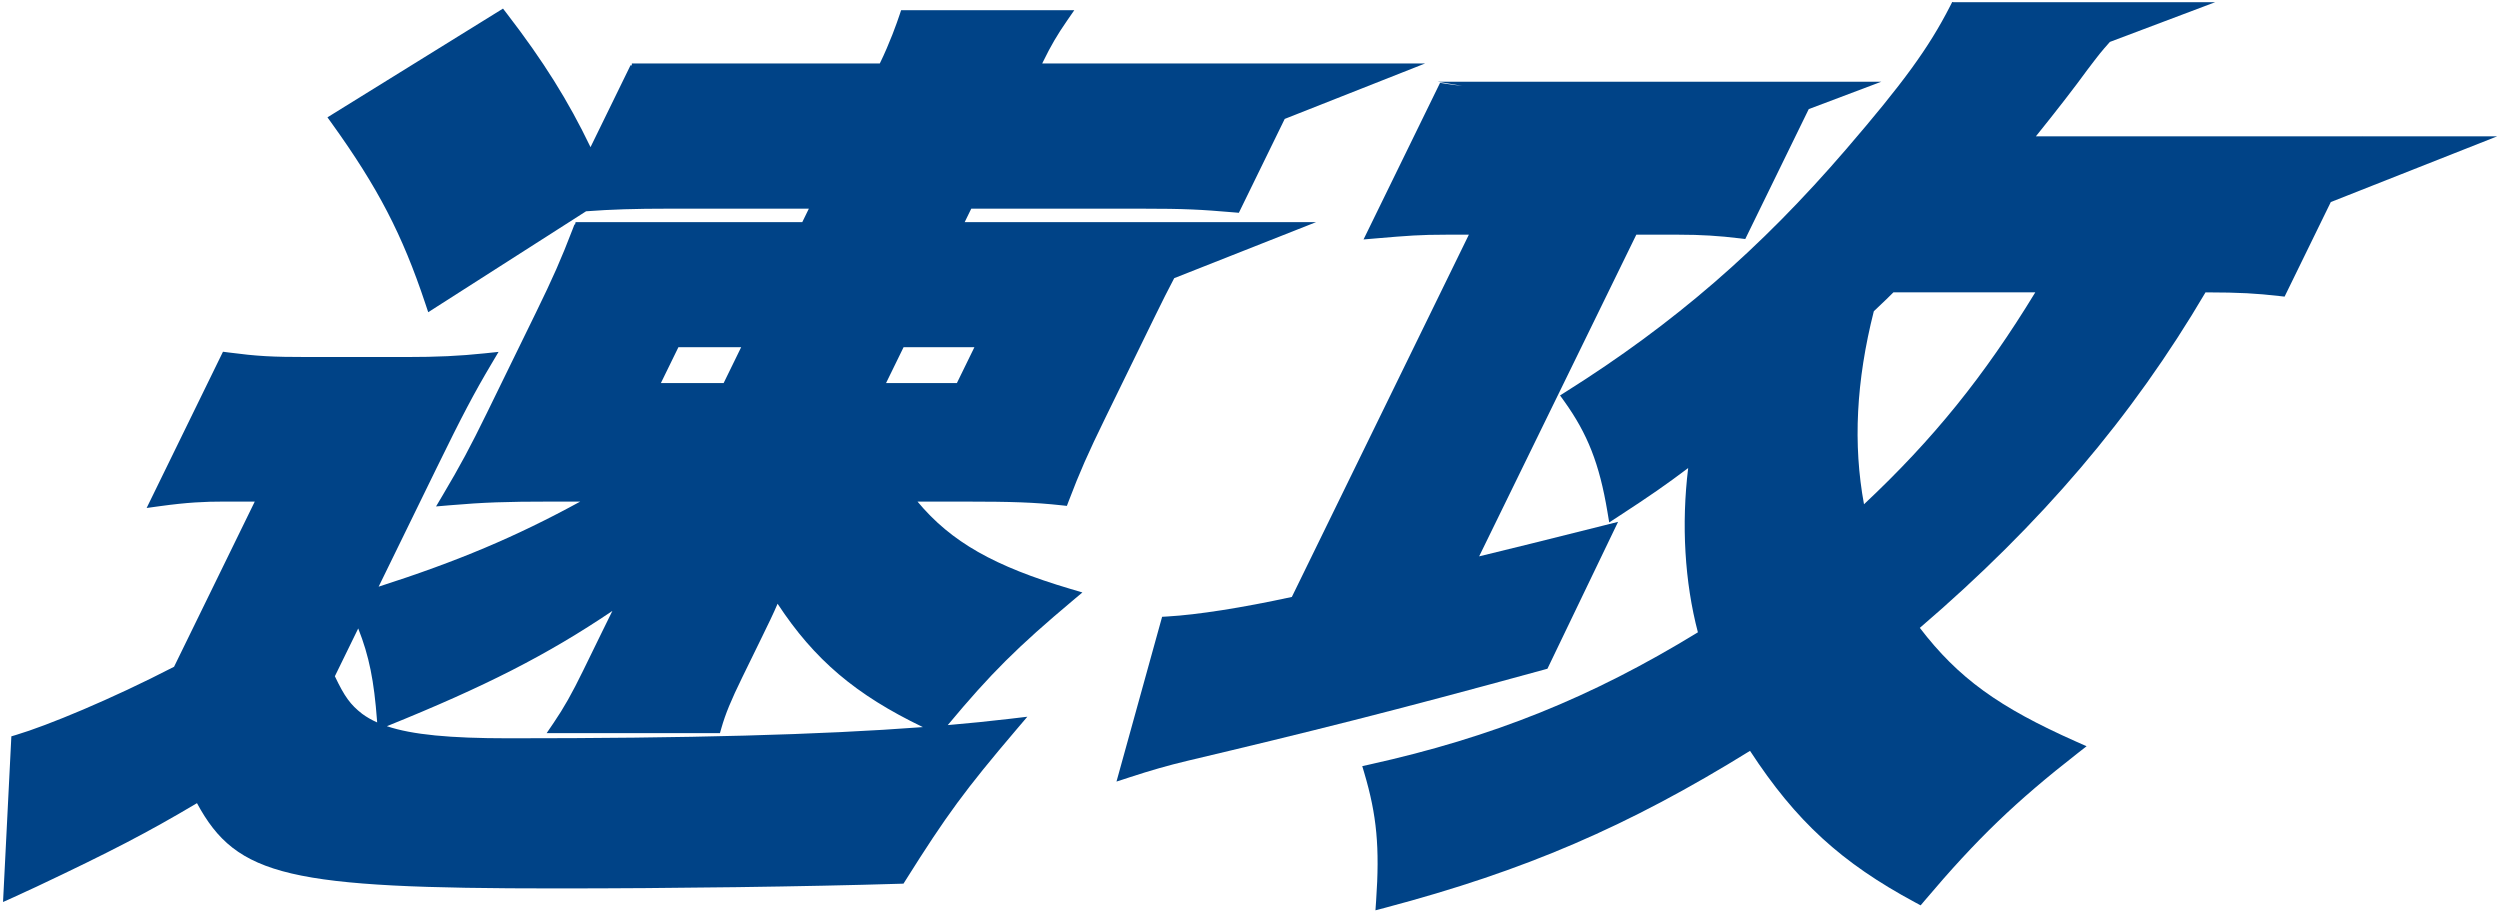
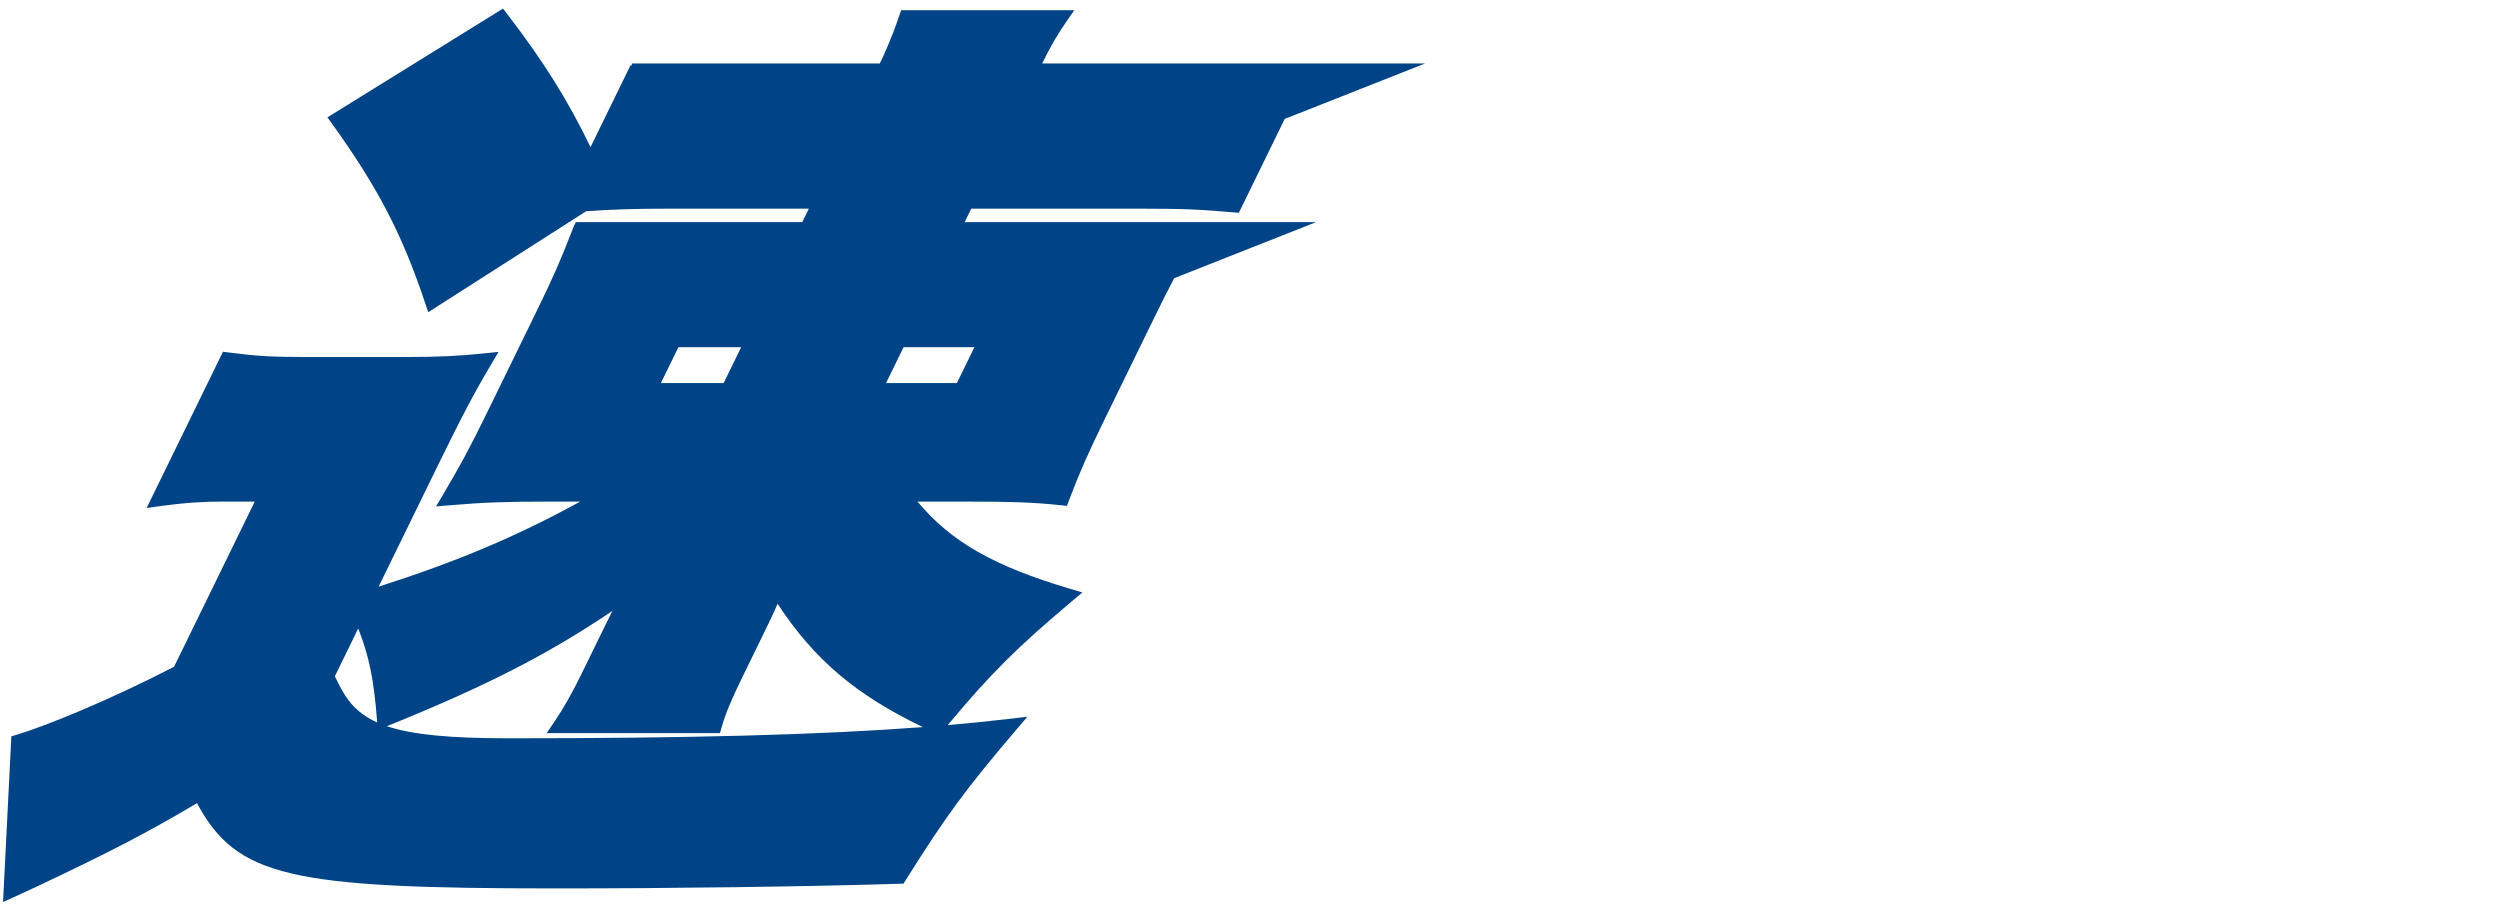
<svg xmlns="http://www.w3.org/2000/svg" width="800" height="292" viewBox="0 0 800 292" fill="none">
-   <path d="M799.129 43.616H761.383H756.137L756.142 43.605L756.036 43.616H651.491C658.139 35.365 663.987 27.818 667.905 22.41C671.806 17.276 672.303 16.622 675.165 13.415L708.879 0.696H688.887H625.088L624.713 0.639L624.683 0.696H624.547L624.659 0.742L623.959 2.107C617.162 15.364 609.084 26.47 590.716 47.814C563.271 79.706 535.636 103.615 501.114 125.337L499.215 126.531L500.483 128.298C508.056 138.849 511.82 148.455 514.372 163.742L514.947 167.18L518.029 165.171C528.175 158.558 532.961 155.228 540.215 149.778C538.017 167.799 539.094 186.215 543.326 202.341C509.245 223.207 477.729 235.887 438.263 244.644L435.923 245.164L436.558 247.302C440.585 260.866 441.543 271.201 440.356 288.258L440.144 291.306L443.333 290.462C487.994 278.625 520.915 264.483 560.009 240.27C574.696 262.781 589.213 276.06 612.84 288.764L614.605 289.713L615.86 288.228C632.533 268.5 644.924 256.567 664.963 240.937L667.708 238.797L664.467 237.359C639.561 226.312 626.641 216.968 614.346 200.918C653.188 167.611 682.298 133.423 705.768 93.555C717.07 93.579 721.922 93.895 729.362 94.728L731.068 94.92L745.855 64.659L799.129 43.616ZM596.482 161.366C592.941 142.181 593.975 121.926 599.62 99.605C600.511 98.746 601.229 98.066 601.901 97.431C603.134 96.265 604.219 95.239 605.891 93.554H651.293C634.908 120.432 618.68 140.516 596.482 161.366Z" fill="#004387" />
  <path d="M383.386 71.088H308.697L310.805 66.773H364.872C379.573 66.773 384.221 67.062 394.773 67.954L396.432 68.094L411.109 38.054L456.028 20.312H418.283H333.508L333.818 19.679C336.303 14.591 338.311 11.158 341.492 6.562L343.779 3.256H288.361L287.854 4.775C287.034 7.239 284.776 13.682 281.546 20.295L281.538 20.312H202.188L202.168 20.944L201.768 20.888L188.966 47.088C181.814 32.195 173.865 19.533 162.28 4.461L160.963 2.748L104.785 37.547L106.066 39.327C120.885 59.919 128.741 75.036 136.089 97.094L137.027 99.908L187.54 67.611C195.576 67.01 203.153 66.773 214.301 66.773H258.834L256.726 71.088H184.195L184.012 71.849L183.826 71.831L183.213 73.429C179.574 82.914 176.946 88.883 171.492 100.043L155.789 132.182C150.511 142.984 147.205 149.137 141.637 158.515L139.532 162.061L143.902 161.688C154.757 160.762 161.781 160.507 176.577 160.507H185.678C165.06 171.775 146.469 179.606 121.161 187.739L139.739 149.718C147.889 133.039 151.681 125.843 157.382 116.24L159.54 112.604L155.068 113.073C146.995 113.92 139.931 114.249 129.872 114.249H98.853C86.896 114.249 82.321 113.989 73.09 112.782L71.352 112.556L46.922 162.554L51.151 161.972C60.02 160.752 65.538 160.507 71.565 160.507H81.525L55.696 213.368C35.491 223.812 15.046 232.221 5.173 235.167L3.635 235.626L0.971 288.643L4.508 287.055C6.187 286.301 7.464 285.698 8.58 285.17C9.654 284.663 10.575 284.228 11.643 283.761C35.329 272.575 47.365 266.326 63.033 257.01C75.808 280.661 92.666 284.297 178.129 284.297C215.17 284.297 258.227 283.712 287.821 282.807L289.116 282.768L289.765 281.735C302.863 260.887 308.831 252.769 325.237 233.48L328.748 229.354L323.102 230.022C316.84 230.763 310.257 231.431 303.279 232.032C317.024 215.523 325.599 207.019 343.391 192.084L346.367 189.585L342.534 188.448C318.158 181.219 304.37 173.437 293.599 160.507H308.407C324.093 160.507 331.076 160.771 339.543 161.683L341.401 161.883L342.019 160.257C345.496 151.105 348.124 145.137 353.737 133.649L369.44 101.511C371.888 96.503 373.847 92.603 375.746 89.015L421.132 71.088H383.386ZM115.9 228.428C112.158 225.523 110.274 222.965 107.156 216.399L114.631 201.103C118.137 209.968 119.693 217.863 120.644 230.518L120.693 231.181C118.881 230.373 117.299 229.458 115.9 228.428ZM237.17 111.111L231.565 122.581H211.482L217.087 111.111H237.17ZM295.319 232.673C262.358 235.156 220.627 236.253 162.668 236.253C143.967 236.253 131.925 235.114 123.798 232.384L123.911 232.339C155.113 219.733 175.091 209.588 195.963 195.492C195.152 197.101 194.278 198.889 192.85 201.812L186.598 214.608C183.005 221.96 180.45 226.486 177.168 231.31L174.928 234.602H230.383L230.84 232.998C232.141 228.437 233.899 224.164 237.561 216.671L243.669 204.173C245.891 199.625 247.52 196.293 248.828 193.197C260.607 211.129 273.818 222.326 295.319 232.673ZM306.204 122.581H283.536L289.141 111.111H311.809L306.204 122.581Z" fill="#004387" />
-   <path d="M495.18 213.994L517.783 166.992L513.043 168.185C493.172 173.185 485.16 175.153 473.322 178.037L523.618 75.104H537.296C544.209 75.104 550.03 75.455 556.762 76.276L558.485 76.486L578.798 34.916L602.022 26.154H582.031H460.049L467.908 27.47C466.073 27.288 464.314 27.067 462.6 26.794L460.818 26.511L436.329 76.626L440.317 76.285C450.591 75.408 454.557 75.104 462.657 75.104H470.031L413.389 191.025C397.37 194.5 383.265 196.715 373.572 197.275L371.876 197.373L357.274 250.105L361.396 248.761C368.505 246.443 373.715 244.957 379.97 243.46C418.694 234.287 445.656 227.58 494.147 214.277L495.18 213.994Z" fill="#004387" />
</svg>